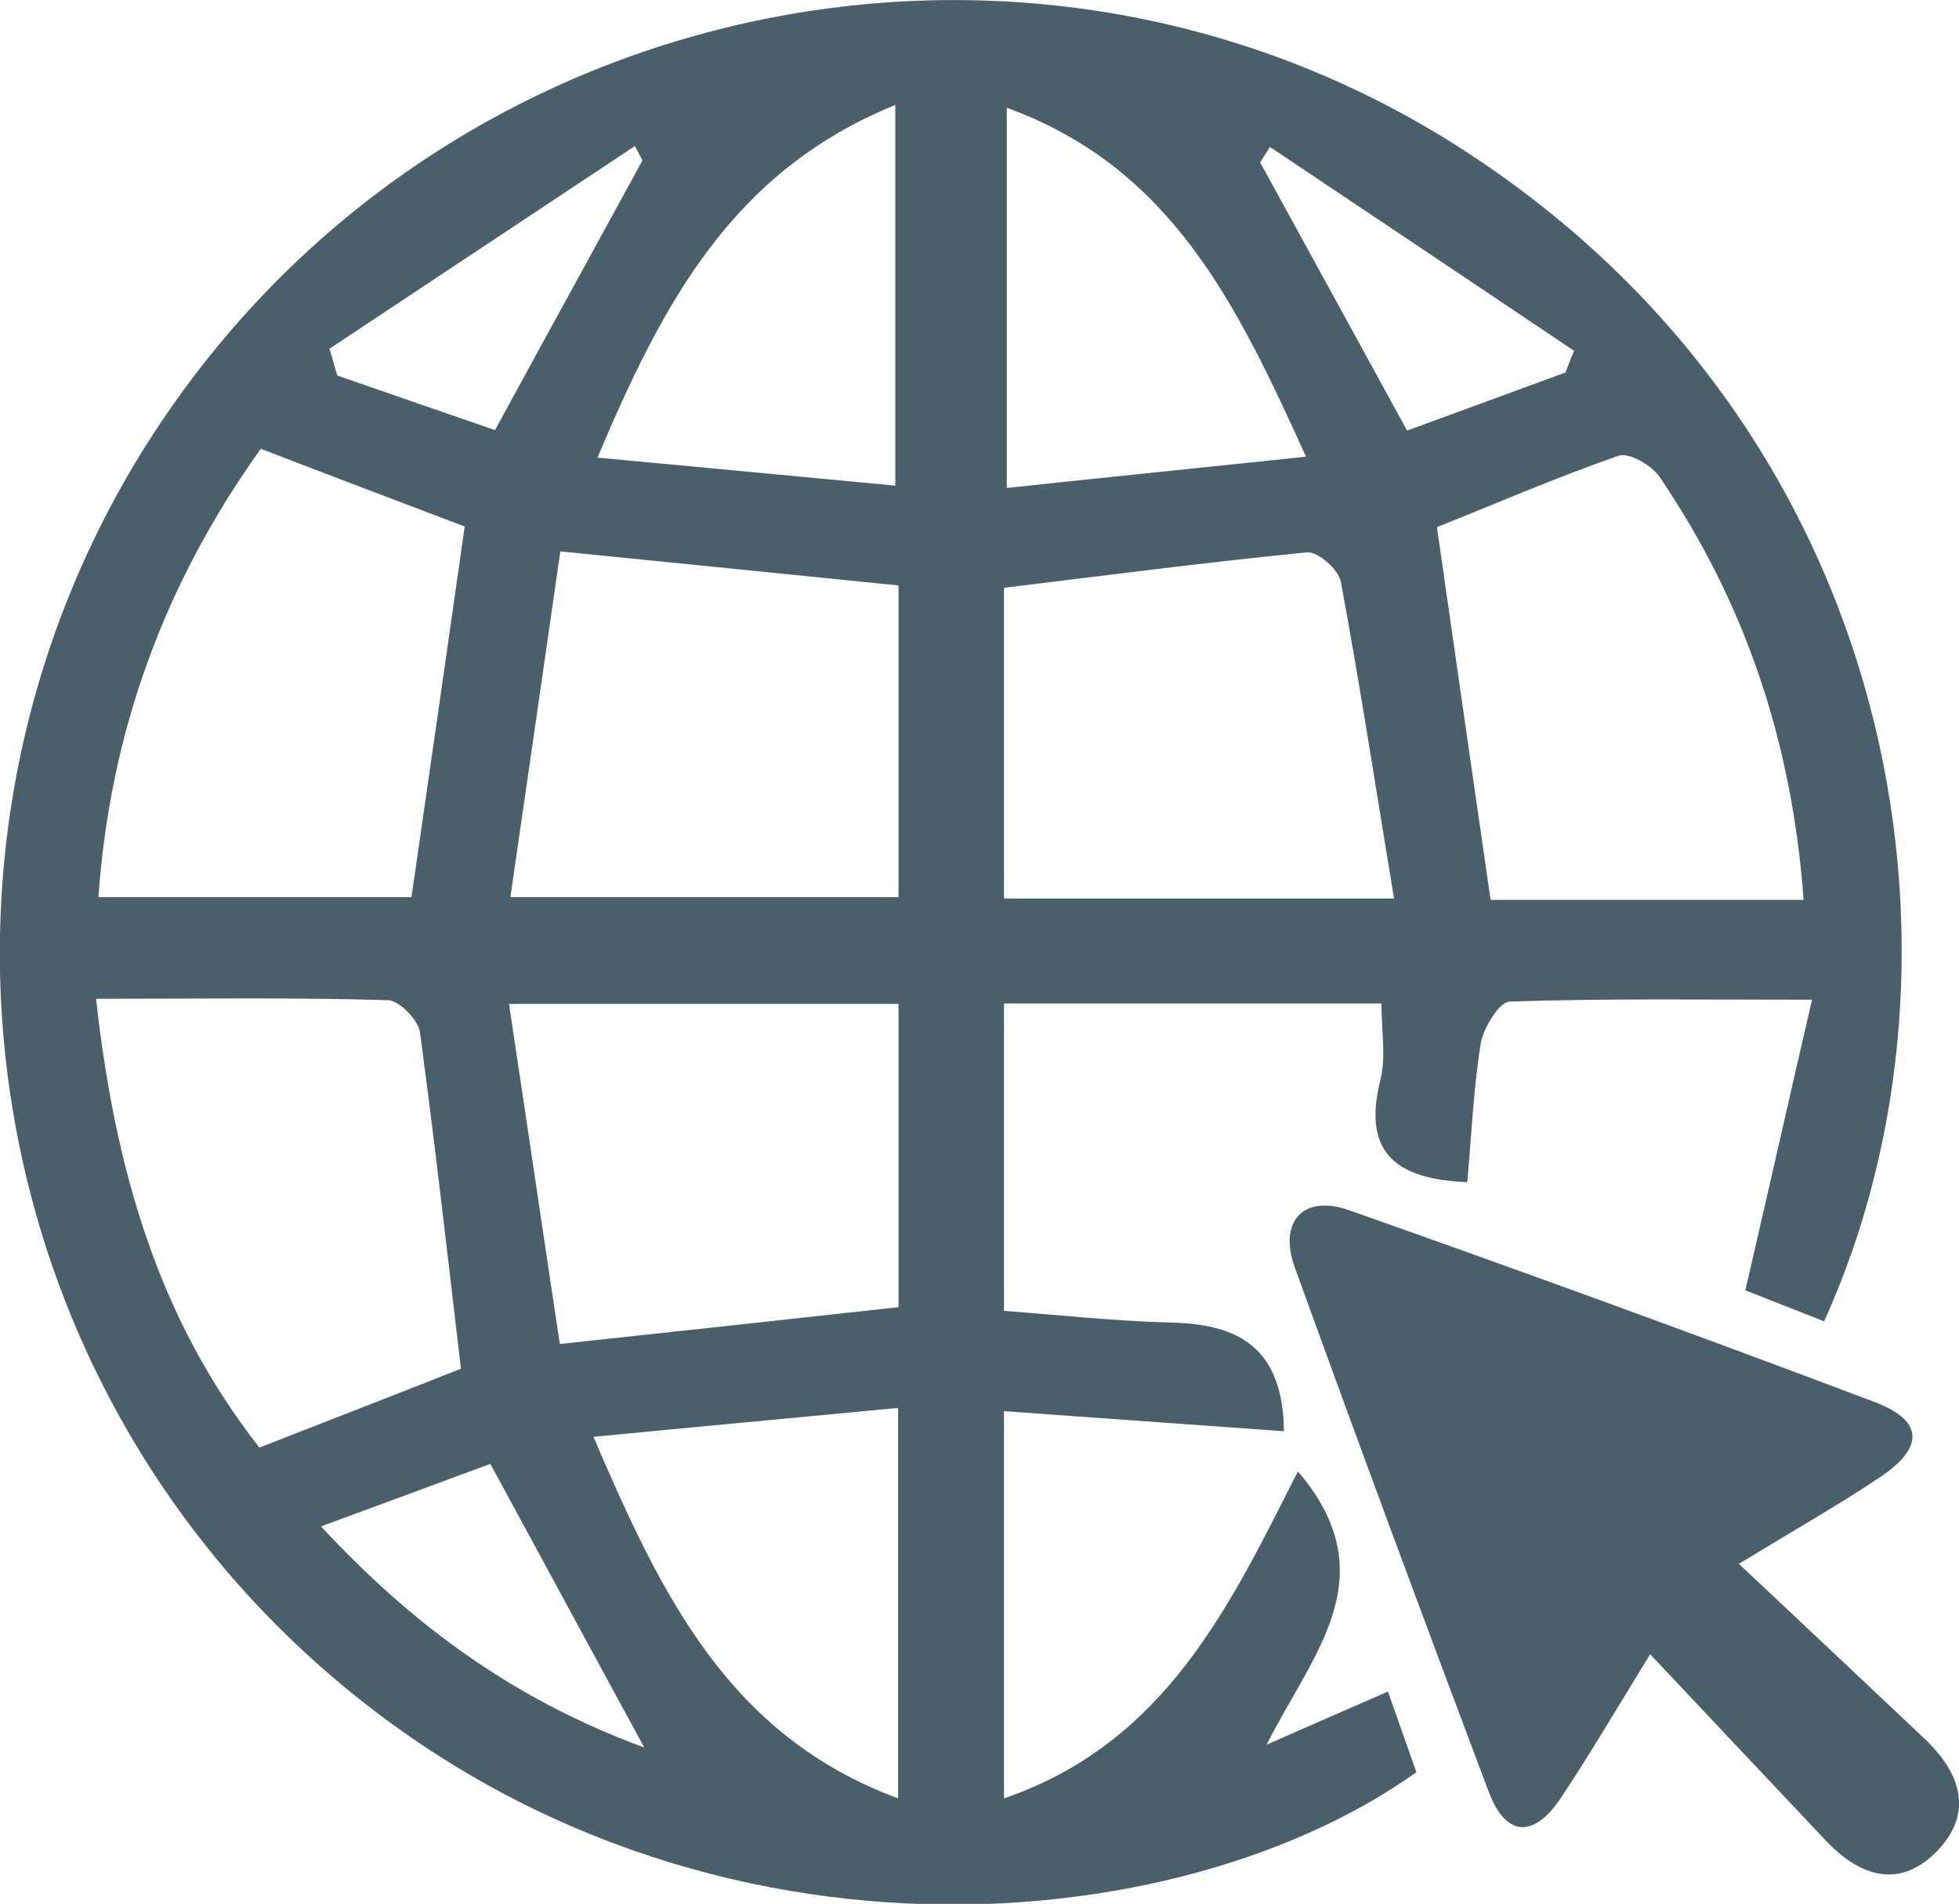
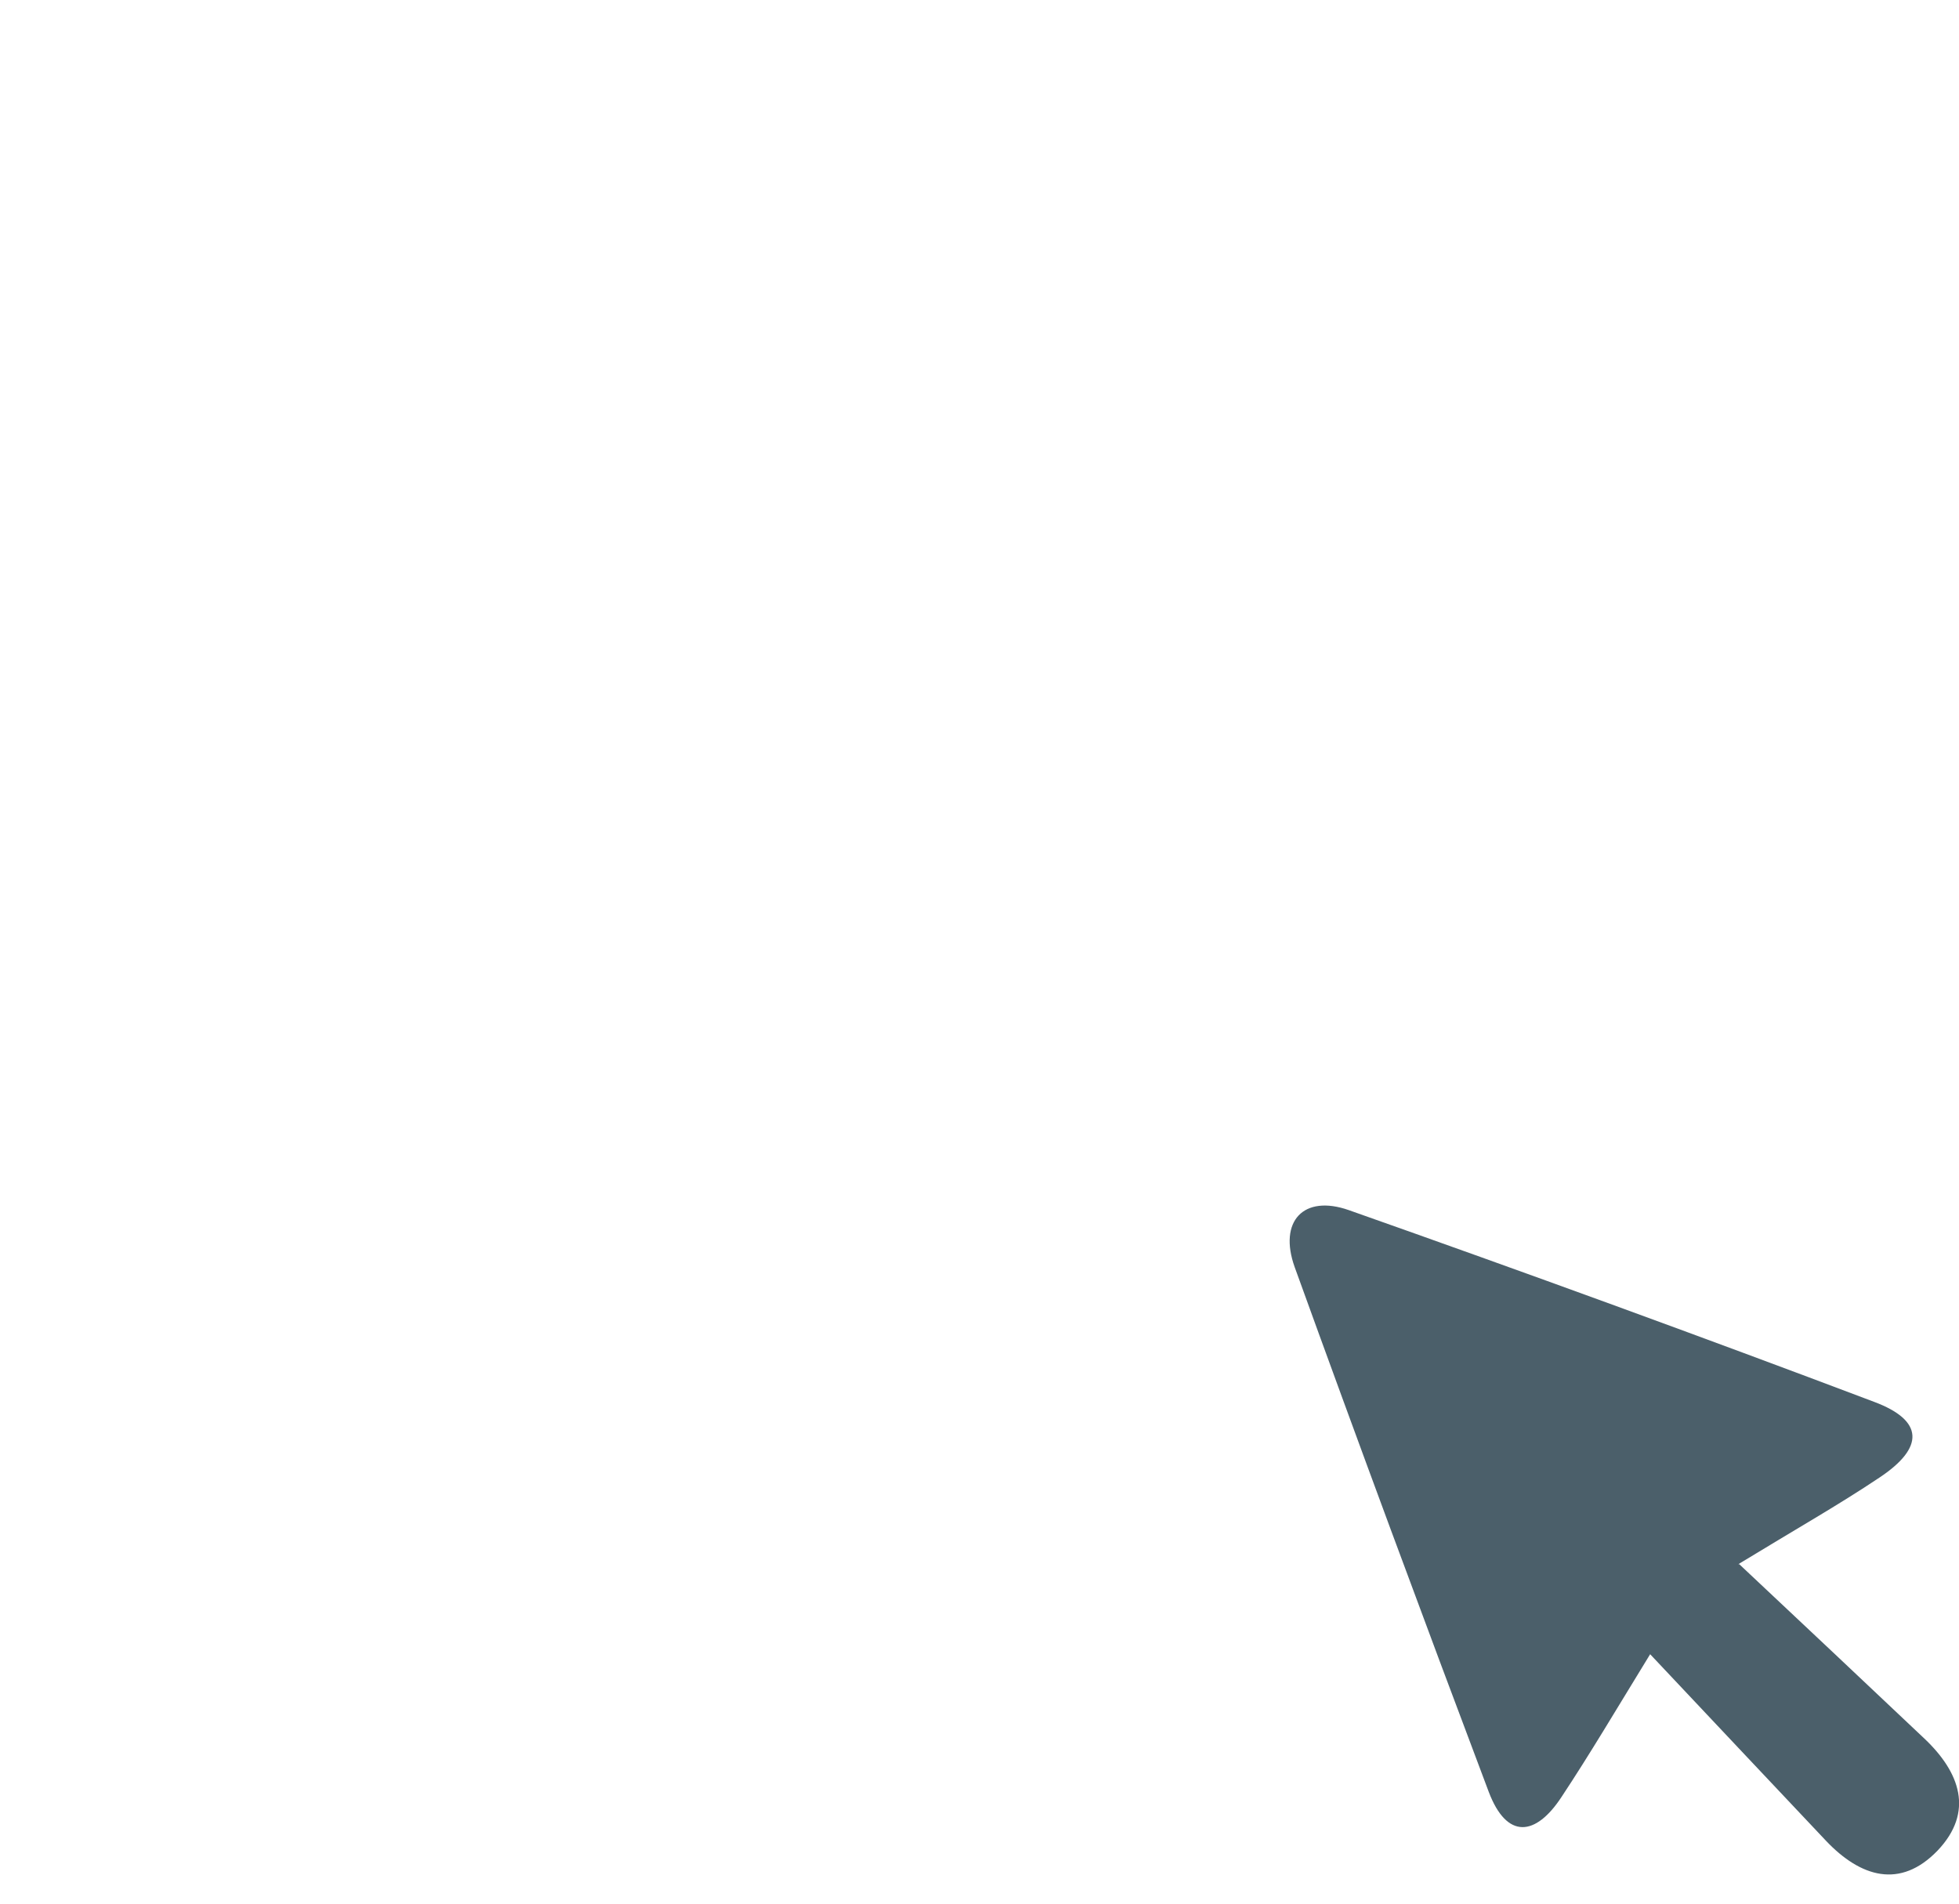
<svg xmlns="http://www.w3.org/2000/svg" id="Calque_2" viewBox="0 0 41.99 40.81">
  <g id="Calque_1-2">
-     <path d="M39.09,28.32c-.63-.25-1.2-.47-1.68-.66.48-2.07.92-4.03,1.43-6.23-2.36,0-4.42-.03-6.48.04-.22,0-.56.56-.62.89-.16.99-.2,1.99-.29,2.98-1.61-.06-2.24-.7-1.86-2.2.12-.49.02-1.03.02-1.63h-8.09v6.59c1.19.09,2.38.22,3.57.25,1.45.03,2.41.53,2.43,2.33-1.95-.14-3.93-.28-6-.43v8.3c3.47-1.19,4.84-4.13,6.3-7.01,1.93,2.26.29,3.93-.67,5.86.81-.36,1.62-.71,2.6-1.14.22.62.42,1.19.61,1.73-5.42,3.86-16.63,4.62-24.4-3.12C-1.34,27.57-2.03,15.88,4.4,7.75,10.81-.37,22.42-2.41,31.14,3.07c9.67,6.09,11.48,17.51,7.96,25.25M38.66,19.29c-.25-3.4-1.26-6.38-3.09-9.07-.17-.25-.66-.53-.88-.45-1.35.47-2.66,1.04-3.89,1.53.39,2.74.77,5.35,1.15,7.99h6.71ZM9.97,11.29c-1.42-.54-2.85-1.08-4.38-1.67-2.06,2.88-3.23,6.05-3.48,9.61h6.71c.39-2.7.76-5.26,1.14-7.94M2.06,21.42c.41,3.69,1.35,6.87,3.5,9.61,1.56-.61,2.98-1.16,4.32-1.69-.29-2.46-.56-4.85-.88-7.22-.04-.26-.44-.67-.68-.68-2.01-.06-4.02-.03-6.25-.03M21.52,19.26h8.36c-.39-2.36-.73-4.58-1.14-6.79-.05-.26-.49-.65-.72-.63-2.14.21-4.28.49-6.5.76v6.66ZM19.26,12.55c-2.47-.25-4.74-.48-7.25-.73-.36,2.5-.71,4.94-1.07,7.41h8.32v-6.68ZM19.26,21.52h-8.35c.38,2.52.73,4.91,1.09,7.29,2.6-.28,4.92-.53,7.26-.79v-6.51ZM12.72,30.8c1.46,3.4,2.89,6.4,6.53,7.75v-8.37c-2.19.21-4.26.4-6.53.62M27.99,9.78c-1.48-3.25-2.87-6.18-6.41-7.47v8.15c2.14-.23,4.14-.43,6.41-.67M12.81,9.81c2.28.21,4.34.41,6.38.6V2.25c-3.49,1.42-4.97,4.22-6.38,7.55M6.88,32.72c2.06,2.22,4.24,3.75,6.93,4.74-1.15-2.11-2.19-4.04-3.3-6.08-1.13.42-2.25.83-3.63,1.34M33.55,8c.06-.16.12-.32.19-.48-2.17-1.46-4.34-2.91-6.52-4.37-.07.11-.14.22-.21.33,1.04,1.9,2.08,3.79,3.15,5.75,1.15-.42,2.26-.83,3.38-1.24M7.06,7.47c.06.19.11.39.17.58,1.15.4,2.31.8,3.38,1.17,1.11-2.04,2.14-3.91,3.16-5.78-.05-.1-.11-.21-.16-.31l-6.54,4.34Z" style="fill:#4b5f6a;" />
    <path d="M37.28,33.53c1.45,1.36,2.71,2.55,3.97,3.74.76.72,1.07,1.57.28,2.4-.8.83-1.65.57-2.39-.21-1.22-1.29-2.44-2.59-3.77-4-.73,1.19-1.29,2.14-1.9,3.06-.55.84-1.17.92-1.56-.11-1.41-3.74-2.8-7.49-4.16-11.25-.35-.98.19-1.56,1.16-1.22,3.77,1.33,7.53,2.7,11.26,4.11,1.07.4,1.08.98.12,1.62-.88.59-1.8,1.11-3.03,1.86" style="fill:#4b5f6a;" />
  </g>
</svg>